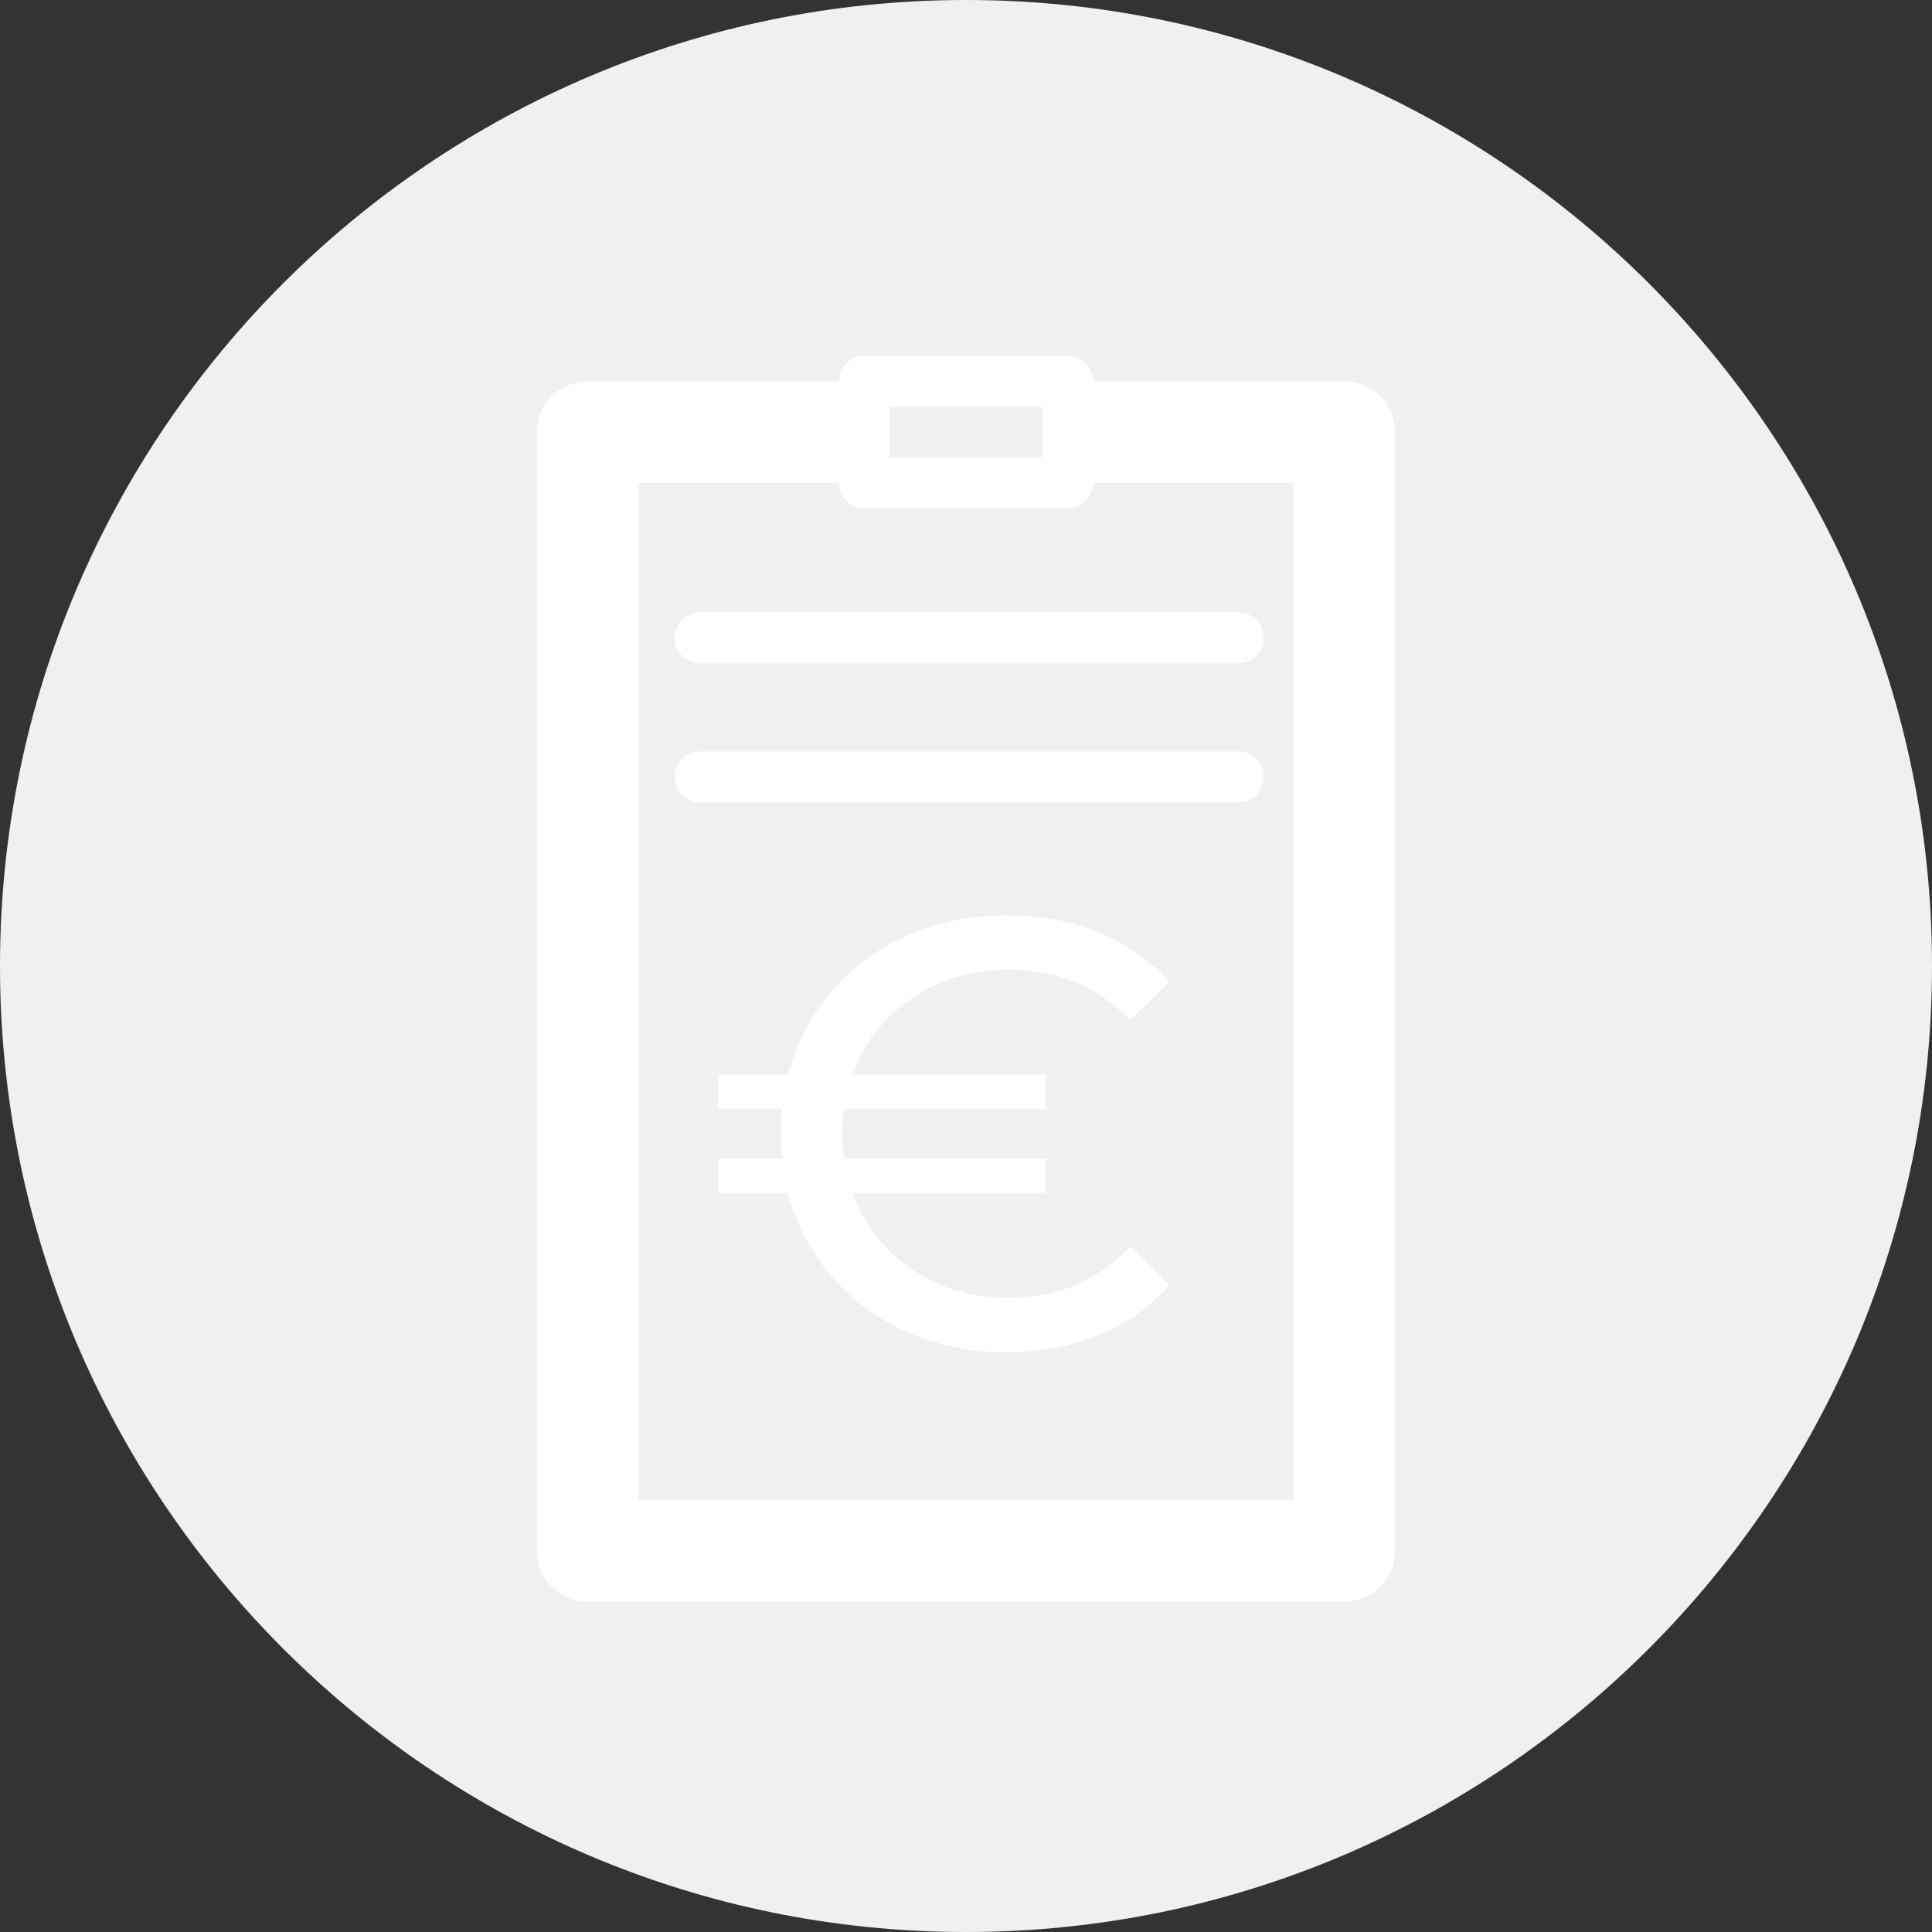
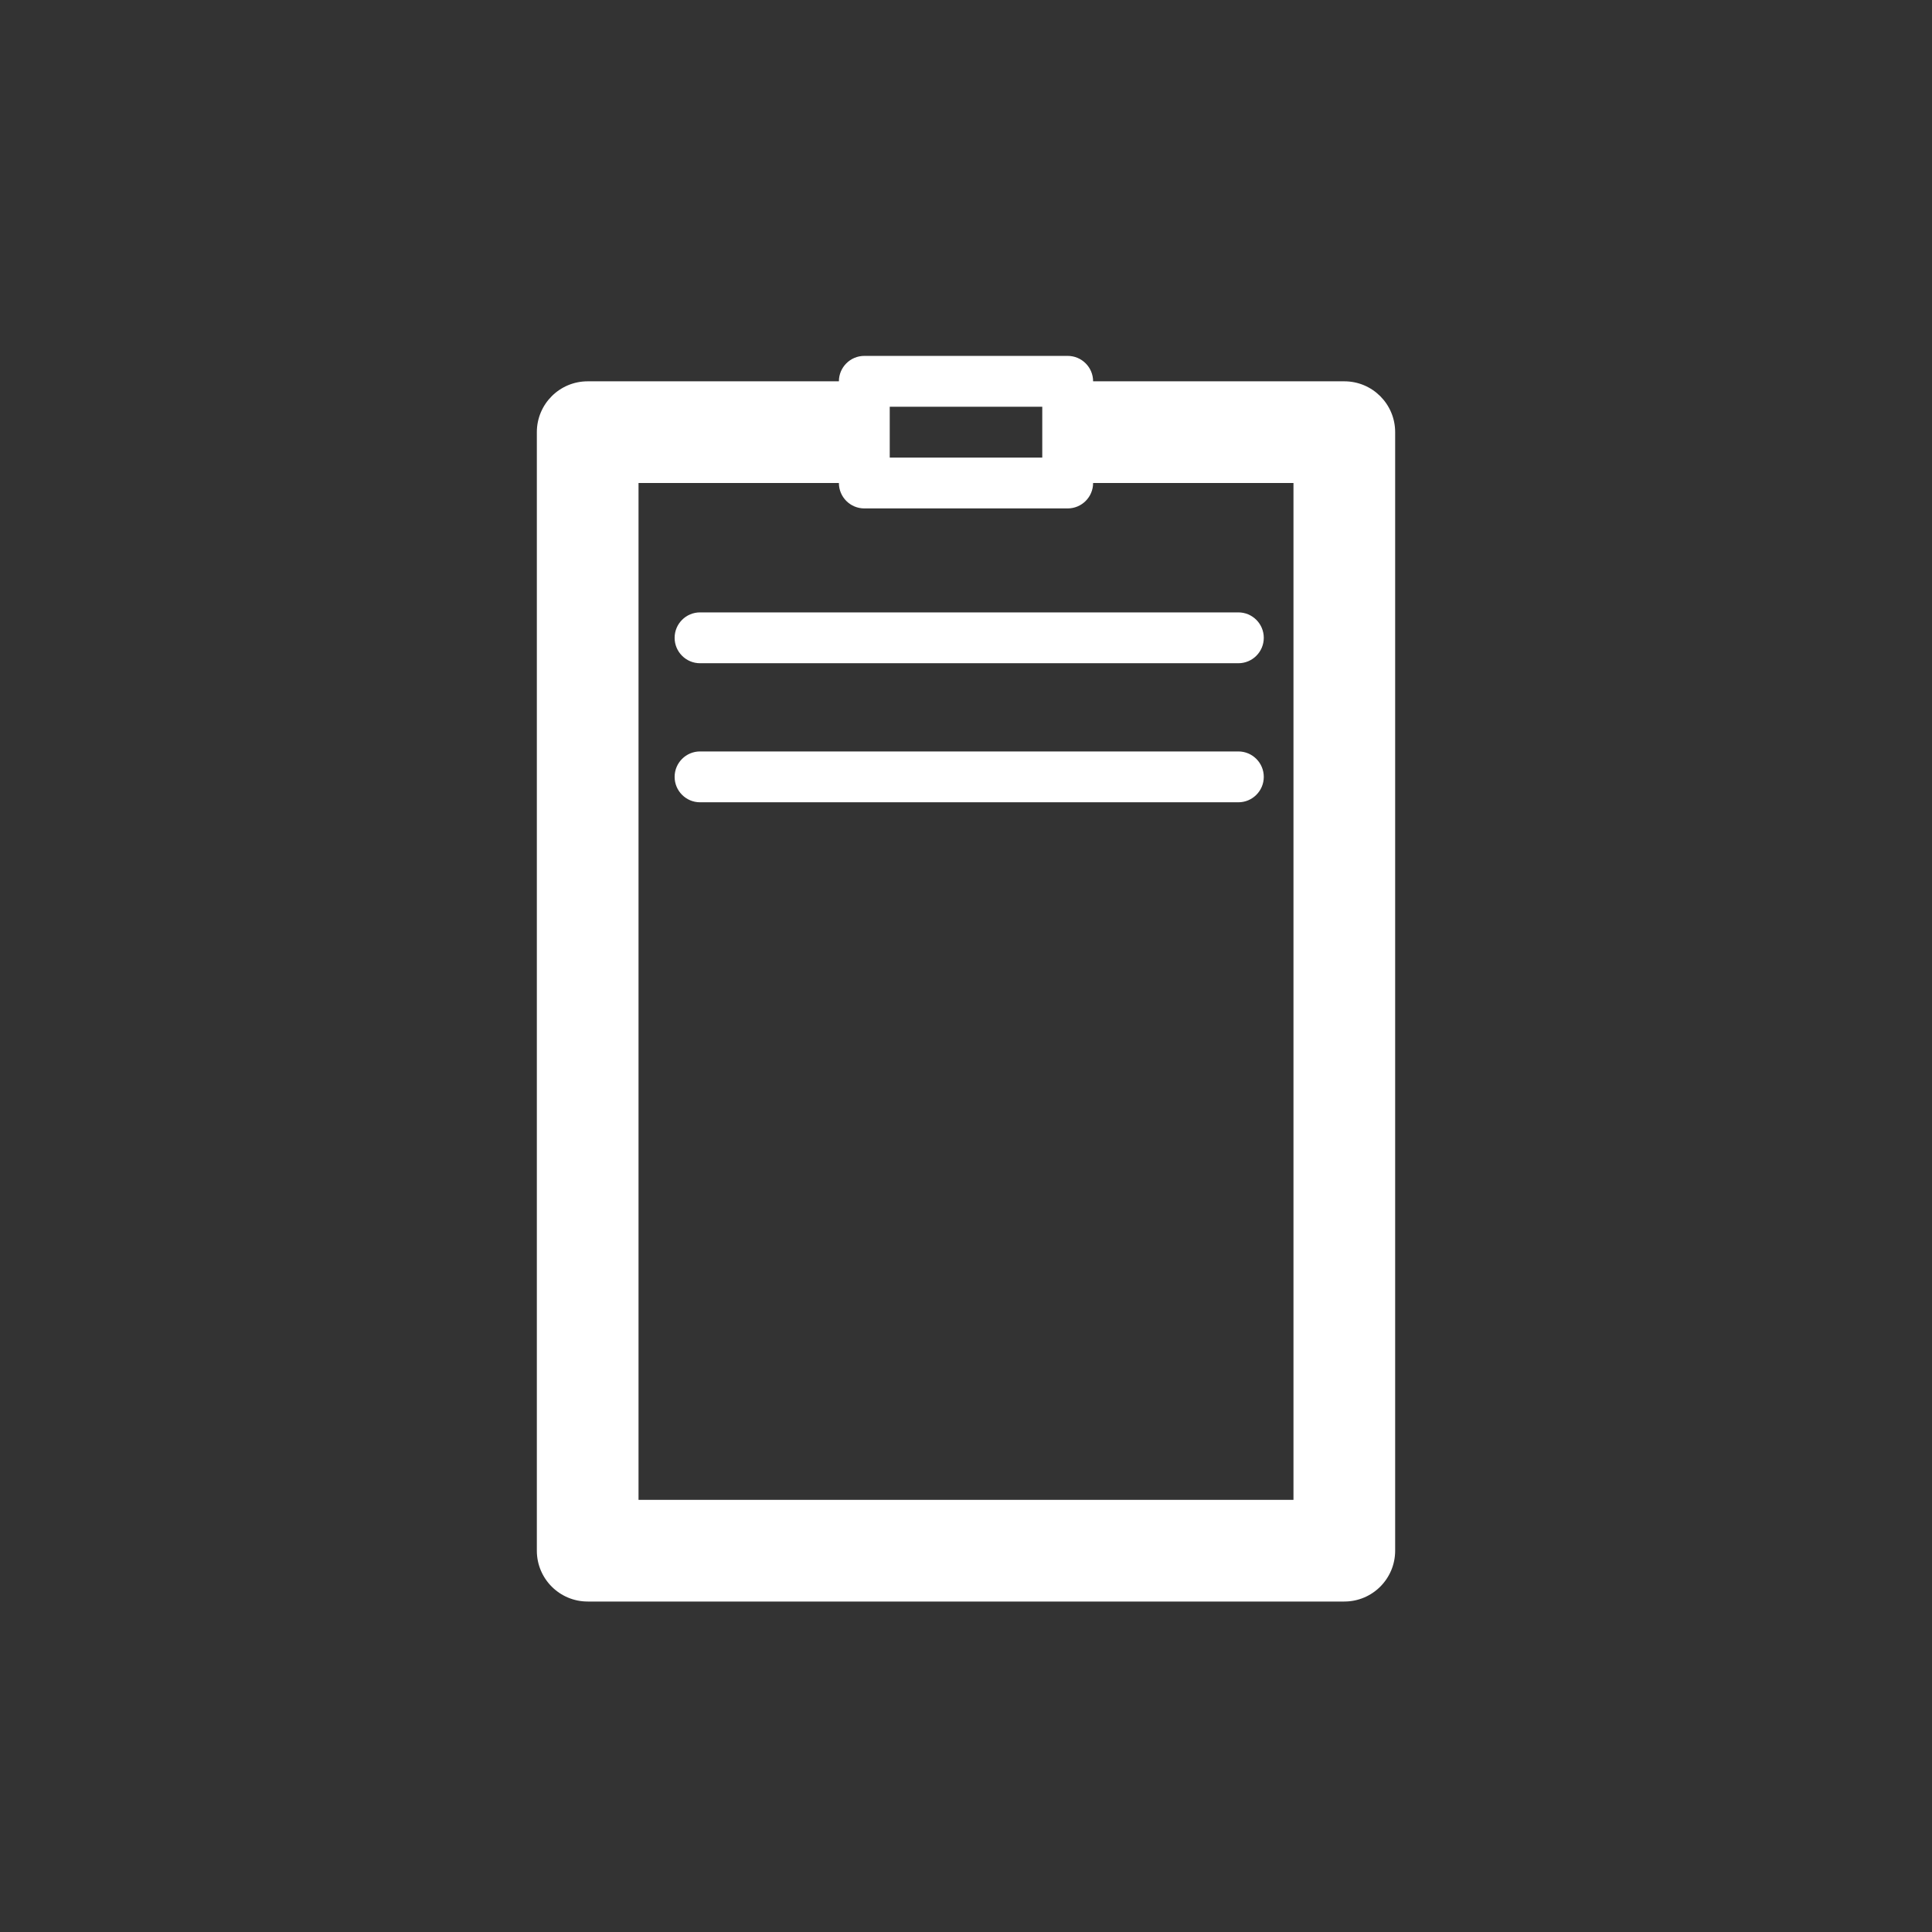
<svg xmlns="http://www.w3.org/2000/svg" version="1.1" viewBox="0 0 38 38">
  <rect x="0" y="0" width="38" height="38" fill="#333333" stroke="none" />
-   <path d="M19,38C8.523,38,0,29.477,0,19S8.523,0,19,0s19,8.523,19,19-8.523,19-19,19Z" fill="#f0f0f000" stroke-width="0" />
  <path d="M26.441,31.5h-14.882c-.553,0-1-.448-1-1V8.5c0-.552.447-1,1-1h5.44v2h-4.44v20h12.882V9.5h-4.441v-2h5.441c.553,0,1,.448,1,1v22c0,.552-.447,1-1,1Z" fill="#ffffff" stroke-width="0" />
  <path d="M21,10h-4c-.276,0-.5-.224-.5-.5v-2c0-.276.224-.5.5-.5h4c.276,0,.5.224.5.5v2c0,.276-.224.5-.5.5ZM17.5,9h3v-1h-3v1Z" fill="#ffffff" stroke-width="0" />
  <path d="M24.357,13.045h-10.588c-.276,0-.5-.224-.5-.5s.224-.5.5-.5h10.588c.276,0,.5.224.5.5s-.224.5-.5.5Z" fill="#ffffff" stroke-width="0" />
  <path d="M24.357,15.78h-10.588c-.276,0-.5-.224-.5-.5s.224-.5.5-.5h10.588c.276,0,.5.224.5.5s-.224.5-.5.5Z" fill="#ffffff" stroke-width="0" />
-   <path d="M22.23,24.52l.768.756c-.376.432-.84.76-1.392.984-.552.224-1.156.336-1.812.336-.696,0-1.341-.13-1.933-.39-.592-.26-1.092-.626-1.5-1.098-.408-.472-.695-1.02-.864-1.644h-1.367v-.672h1.248c-.017-.208-.024-.372-.024-.492s.008-.284.024-.492h-1.248v-.672h1.367c.169-.624.456-1.172.864-1.644.408-.472.908-.838,1.5-1.098.592-.26,1.236-.39,1.933-.39.663,0,1.27.112,1.817.336.548.224,1.01.548,1.386.972l-.768.756c-.632-.664-1.424-.996-2.376-.996-.729,0-1.368.188-1.92.564-.552.376-.94.876-1.164,1.5h3.804v.672h-3.972c-.024.152-.036.316-.036.492,0,.168.012.332.036.492h3.972v.672h-3.804c.224.624.612,1.124,1.164,1.5.552.376,1.191.564,1.92.564.944,0,1.736-.336,2.376-1.008Z" fill="#ffffff" stroke-width="0" />
</svg>